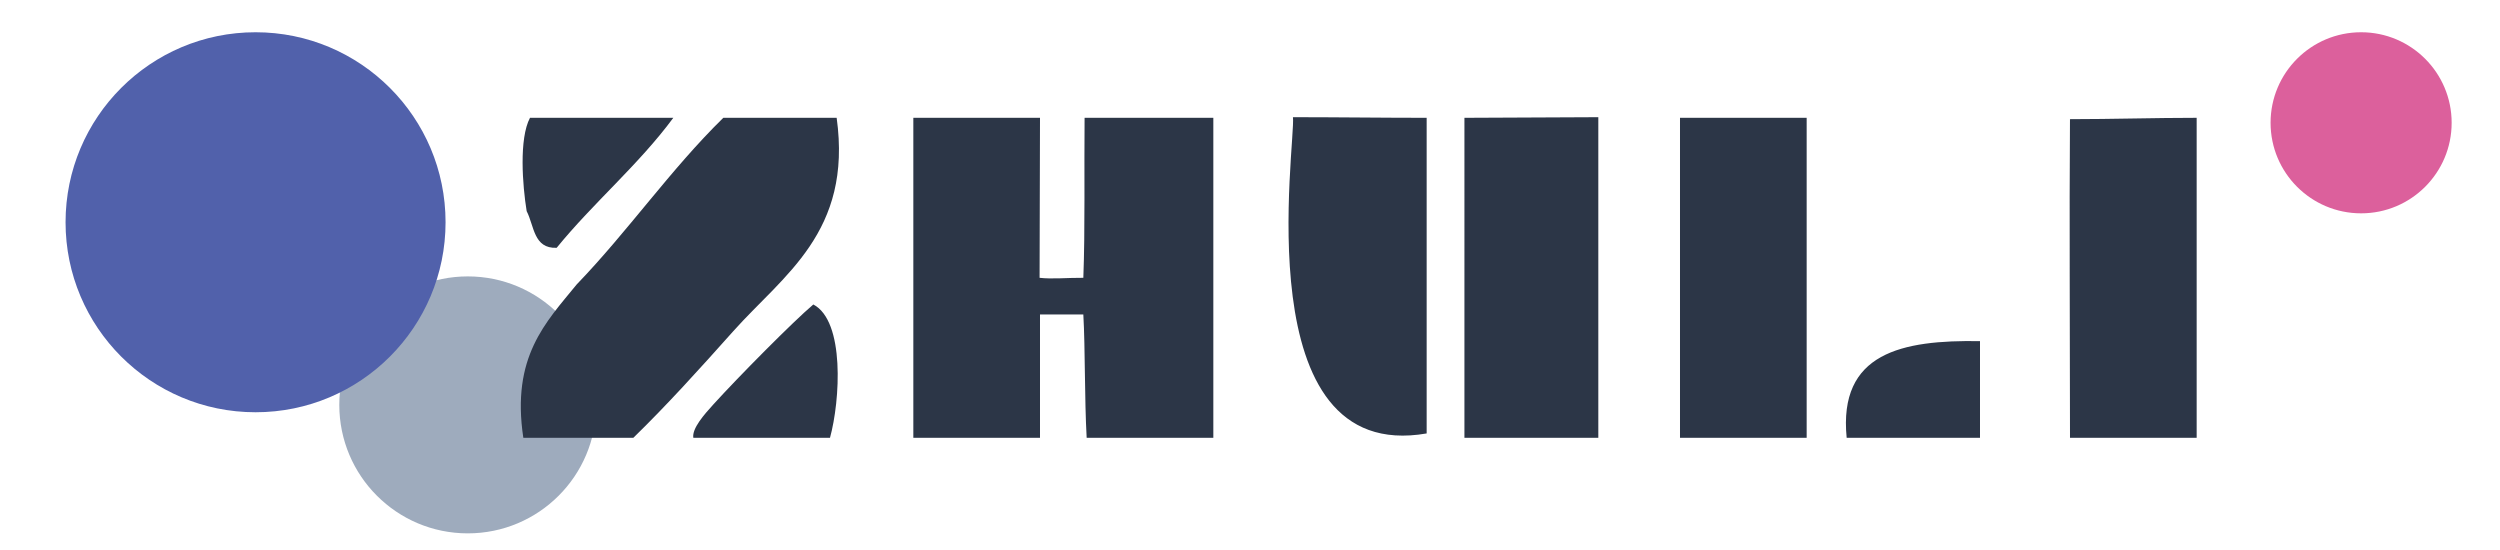
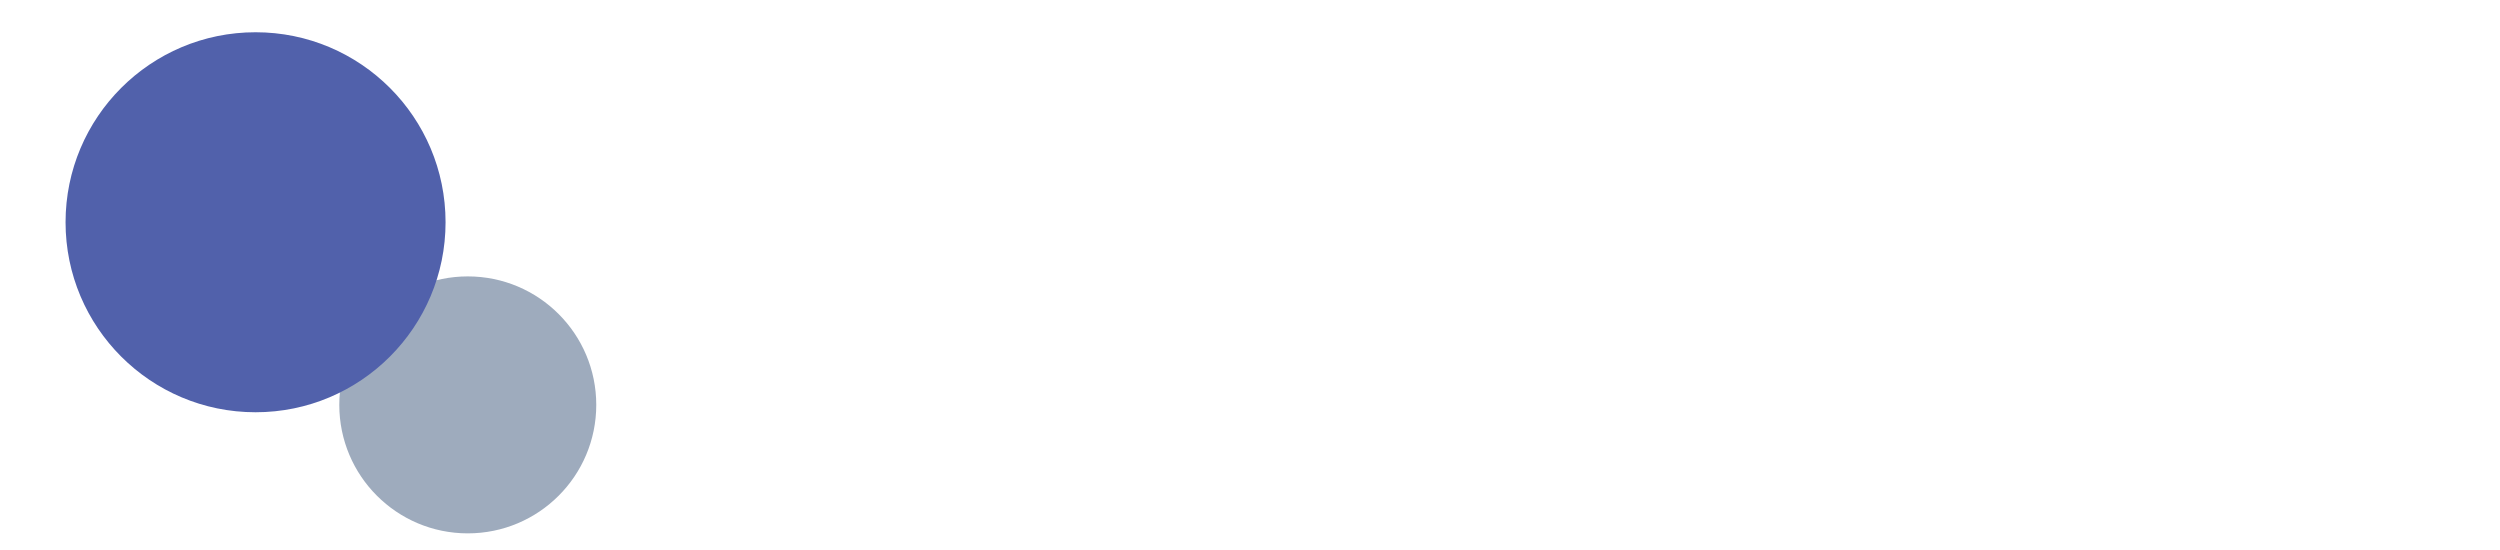
<svg xmlns="http://www.w3.org/2000/svg" xml:space="preserve" width="750" height="165" viewBox="-19.667 -9.676 750 165">
-   <circle cx="688.667" cy="27.162" r="27.162" fill="#DC609C" fill-rule="evenodd" clip-rule="evenodd" />
  <circle cx="120.667" cy="111.789" r="38.545" fill="#9EABBD" fill-rule="evenodd" clip-rule="evenodd" />
-   <path fill="#2C3647" fill-rule="evenodd" d="M305.333 73.666c.556-14.299.223-32.547.375-48h38.625v96h-38c-.663-12.004-.413-26.555-1-37h-13v37h-38v-96h38c0 15.666-.125 32.333-.125 48 3.625.438 8.625-.042 13.125 0m217-48v96h-38v-96zm117 0v96h-38c0-31.758-.229-65.508-.006-95.591 12.333-.001 25.673-.409 38.006-.409m-501 28c-1.259-7.743-2.325-21.742 1-28h43c-10.488 14.179-23.927 25.407-35 39-6.954.287-6.719-6.615-9-11m91 68h-41c-.448-2.813 3.284-7.01 6-10 7.56-8.324 23.854-24.79 30-30 9.507 4.976 8.075 28.77 5 40m-76-46c15.384-15.949 28.167-34.5 44-50h34c4.759 34.299-16 47.192-31 64-10.207 11.437-20.027 22.304-30 32h-33c-3.668-24.334 6.726-34.608 16-46m214.884-50.187c13 0 27.116.187 40.116.187v94.688c-54.637 9.503-39.166-87.363-40.116-94.875m91.612 0v96.187h-40.167V25.668m154.671 66.998v29h-40c-2.523-25.524 16.61-29.39 40-29" clip-rule="evenodd" />
  <circle cx="57" cy="57" r="57" fill="#5161AB" fill-rule="evenodd" clip-rule="evenodd" />
</svg>